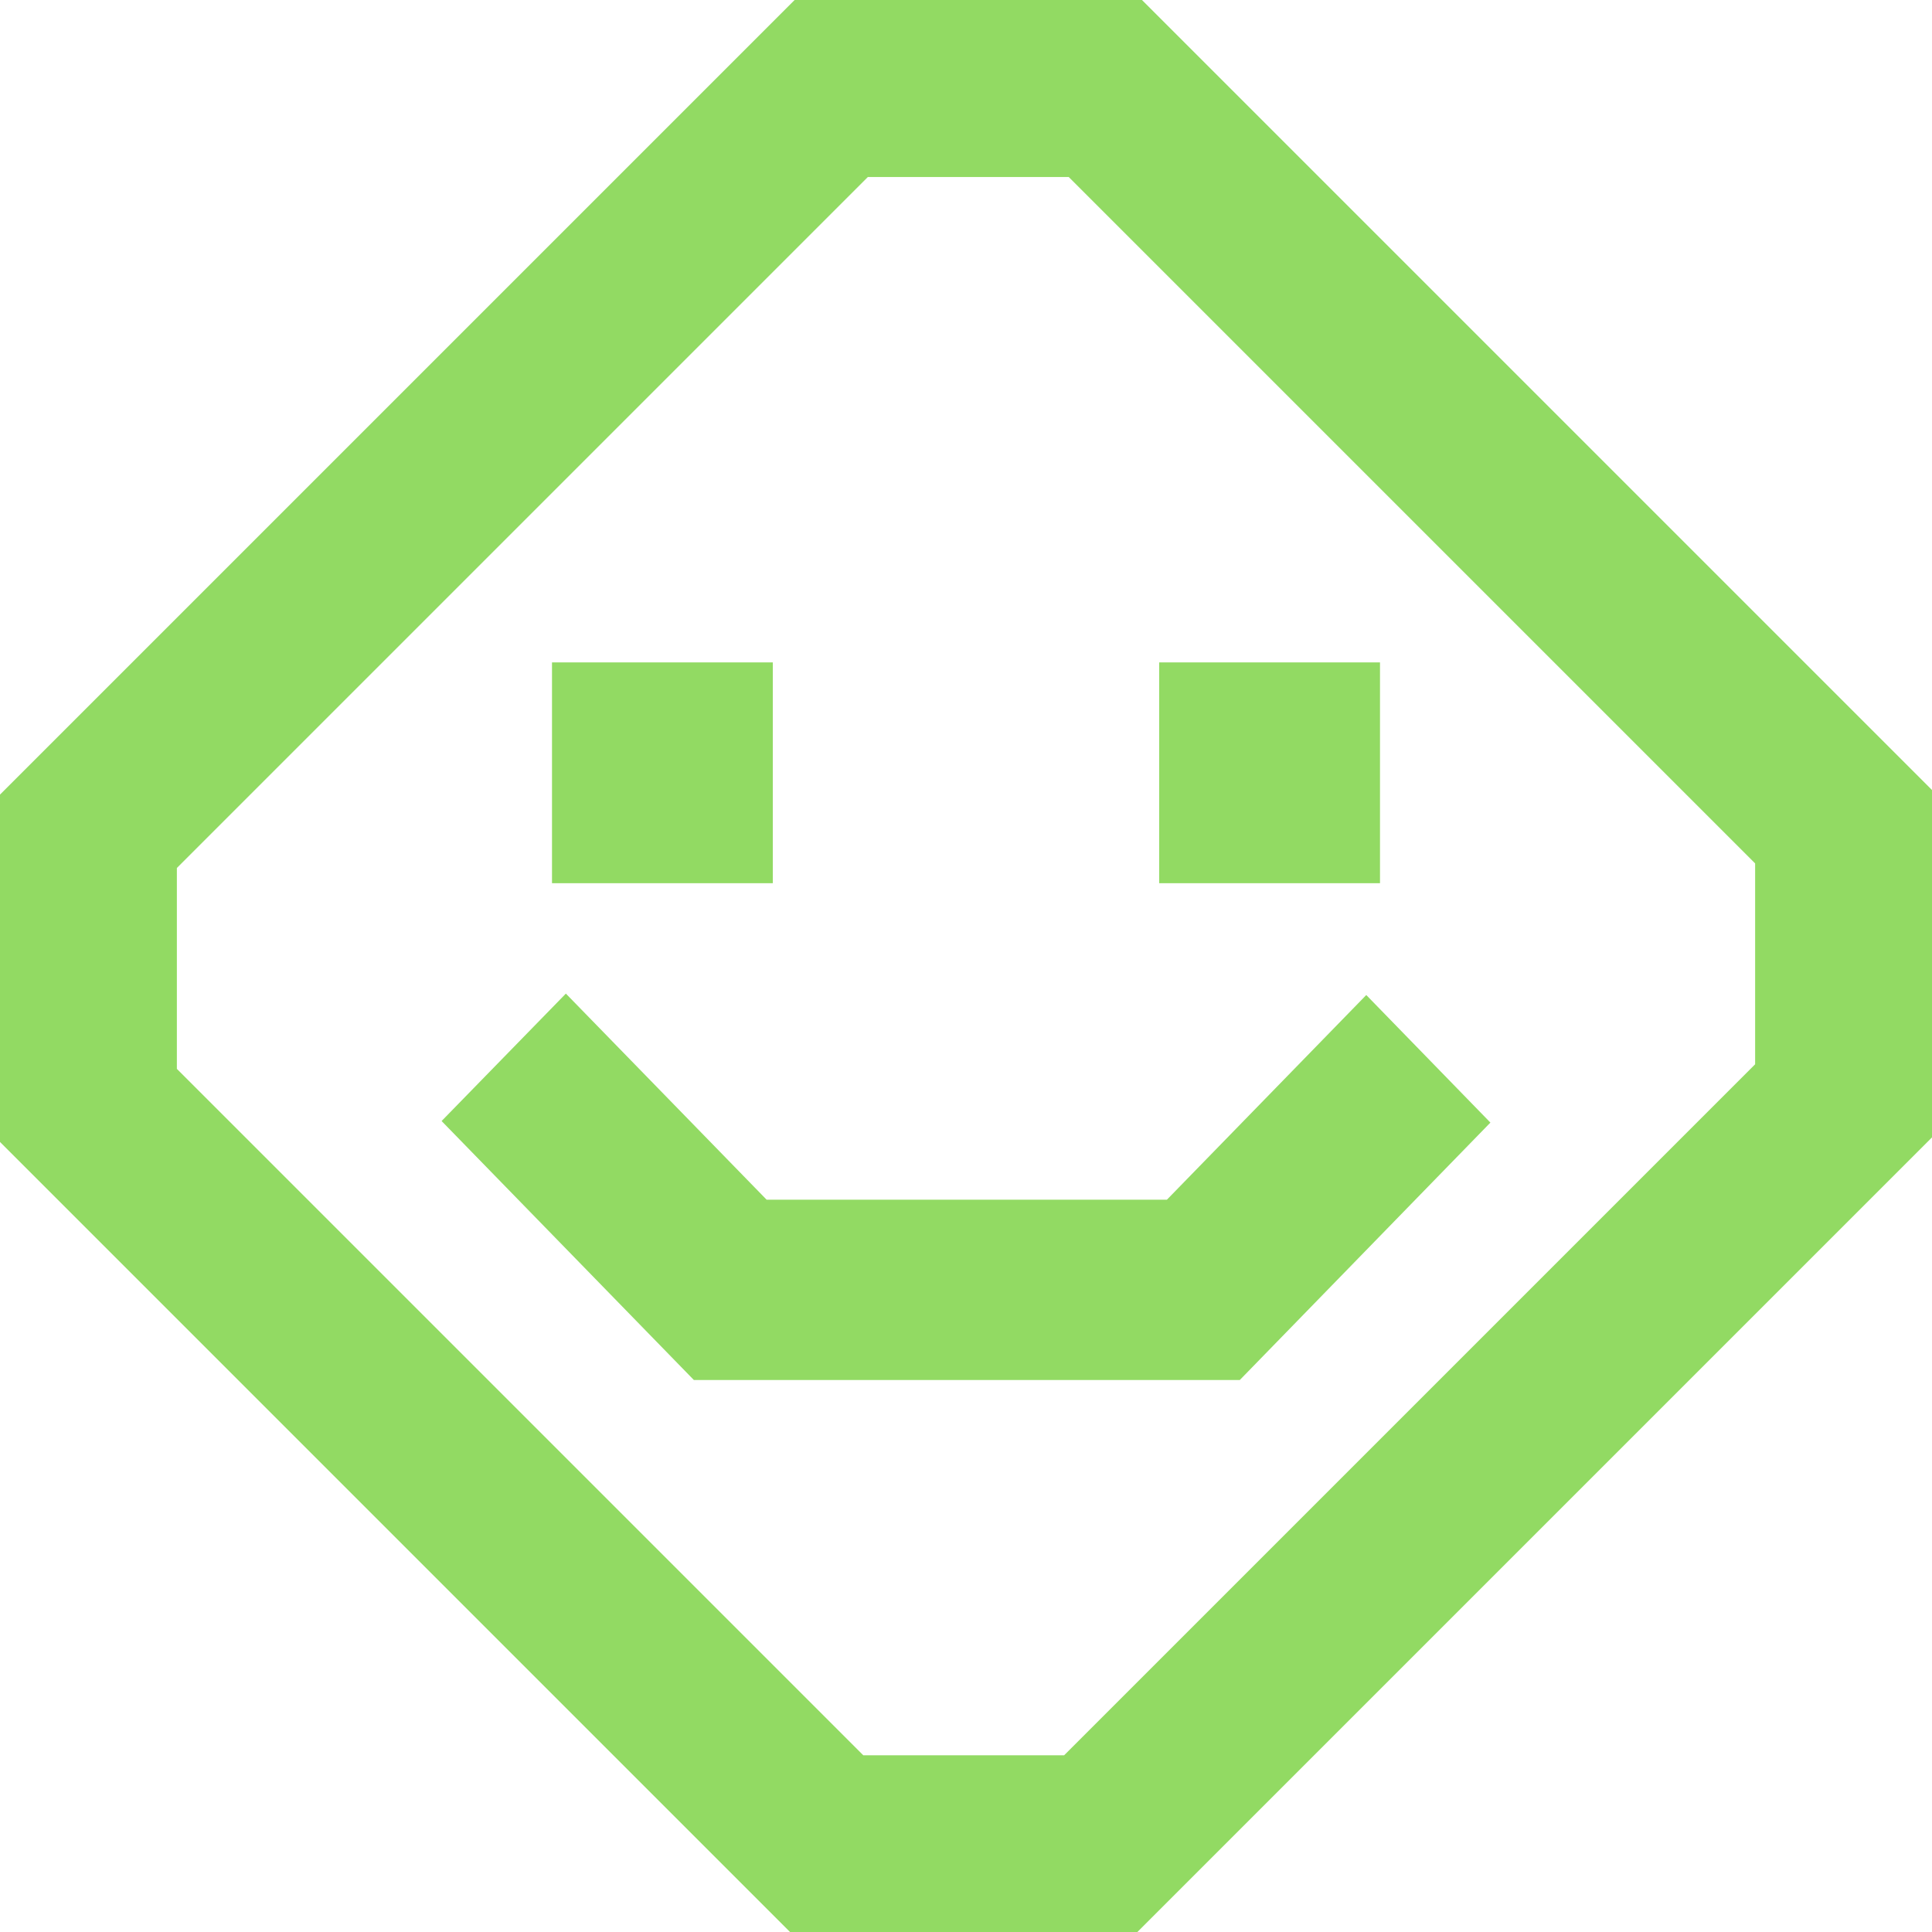
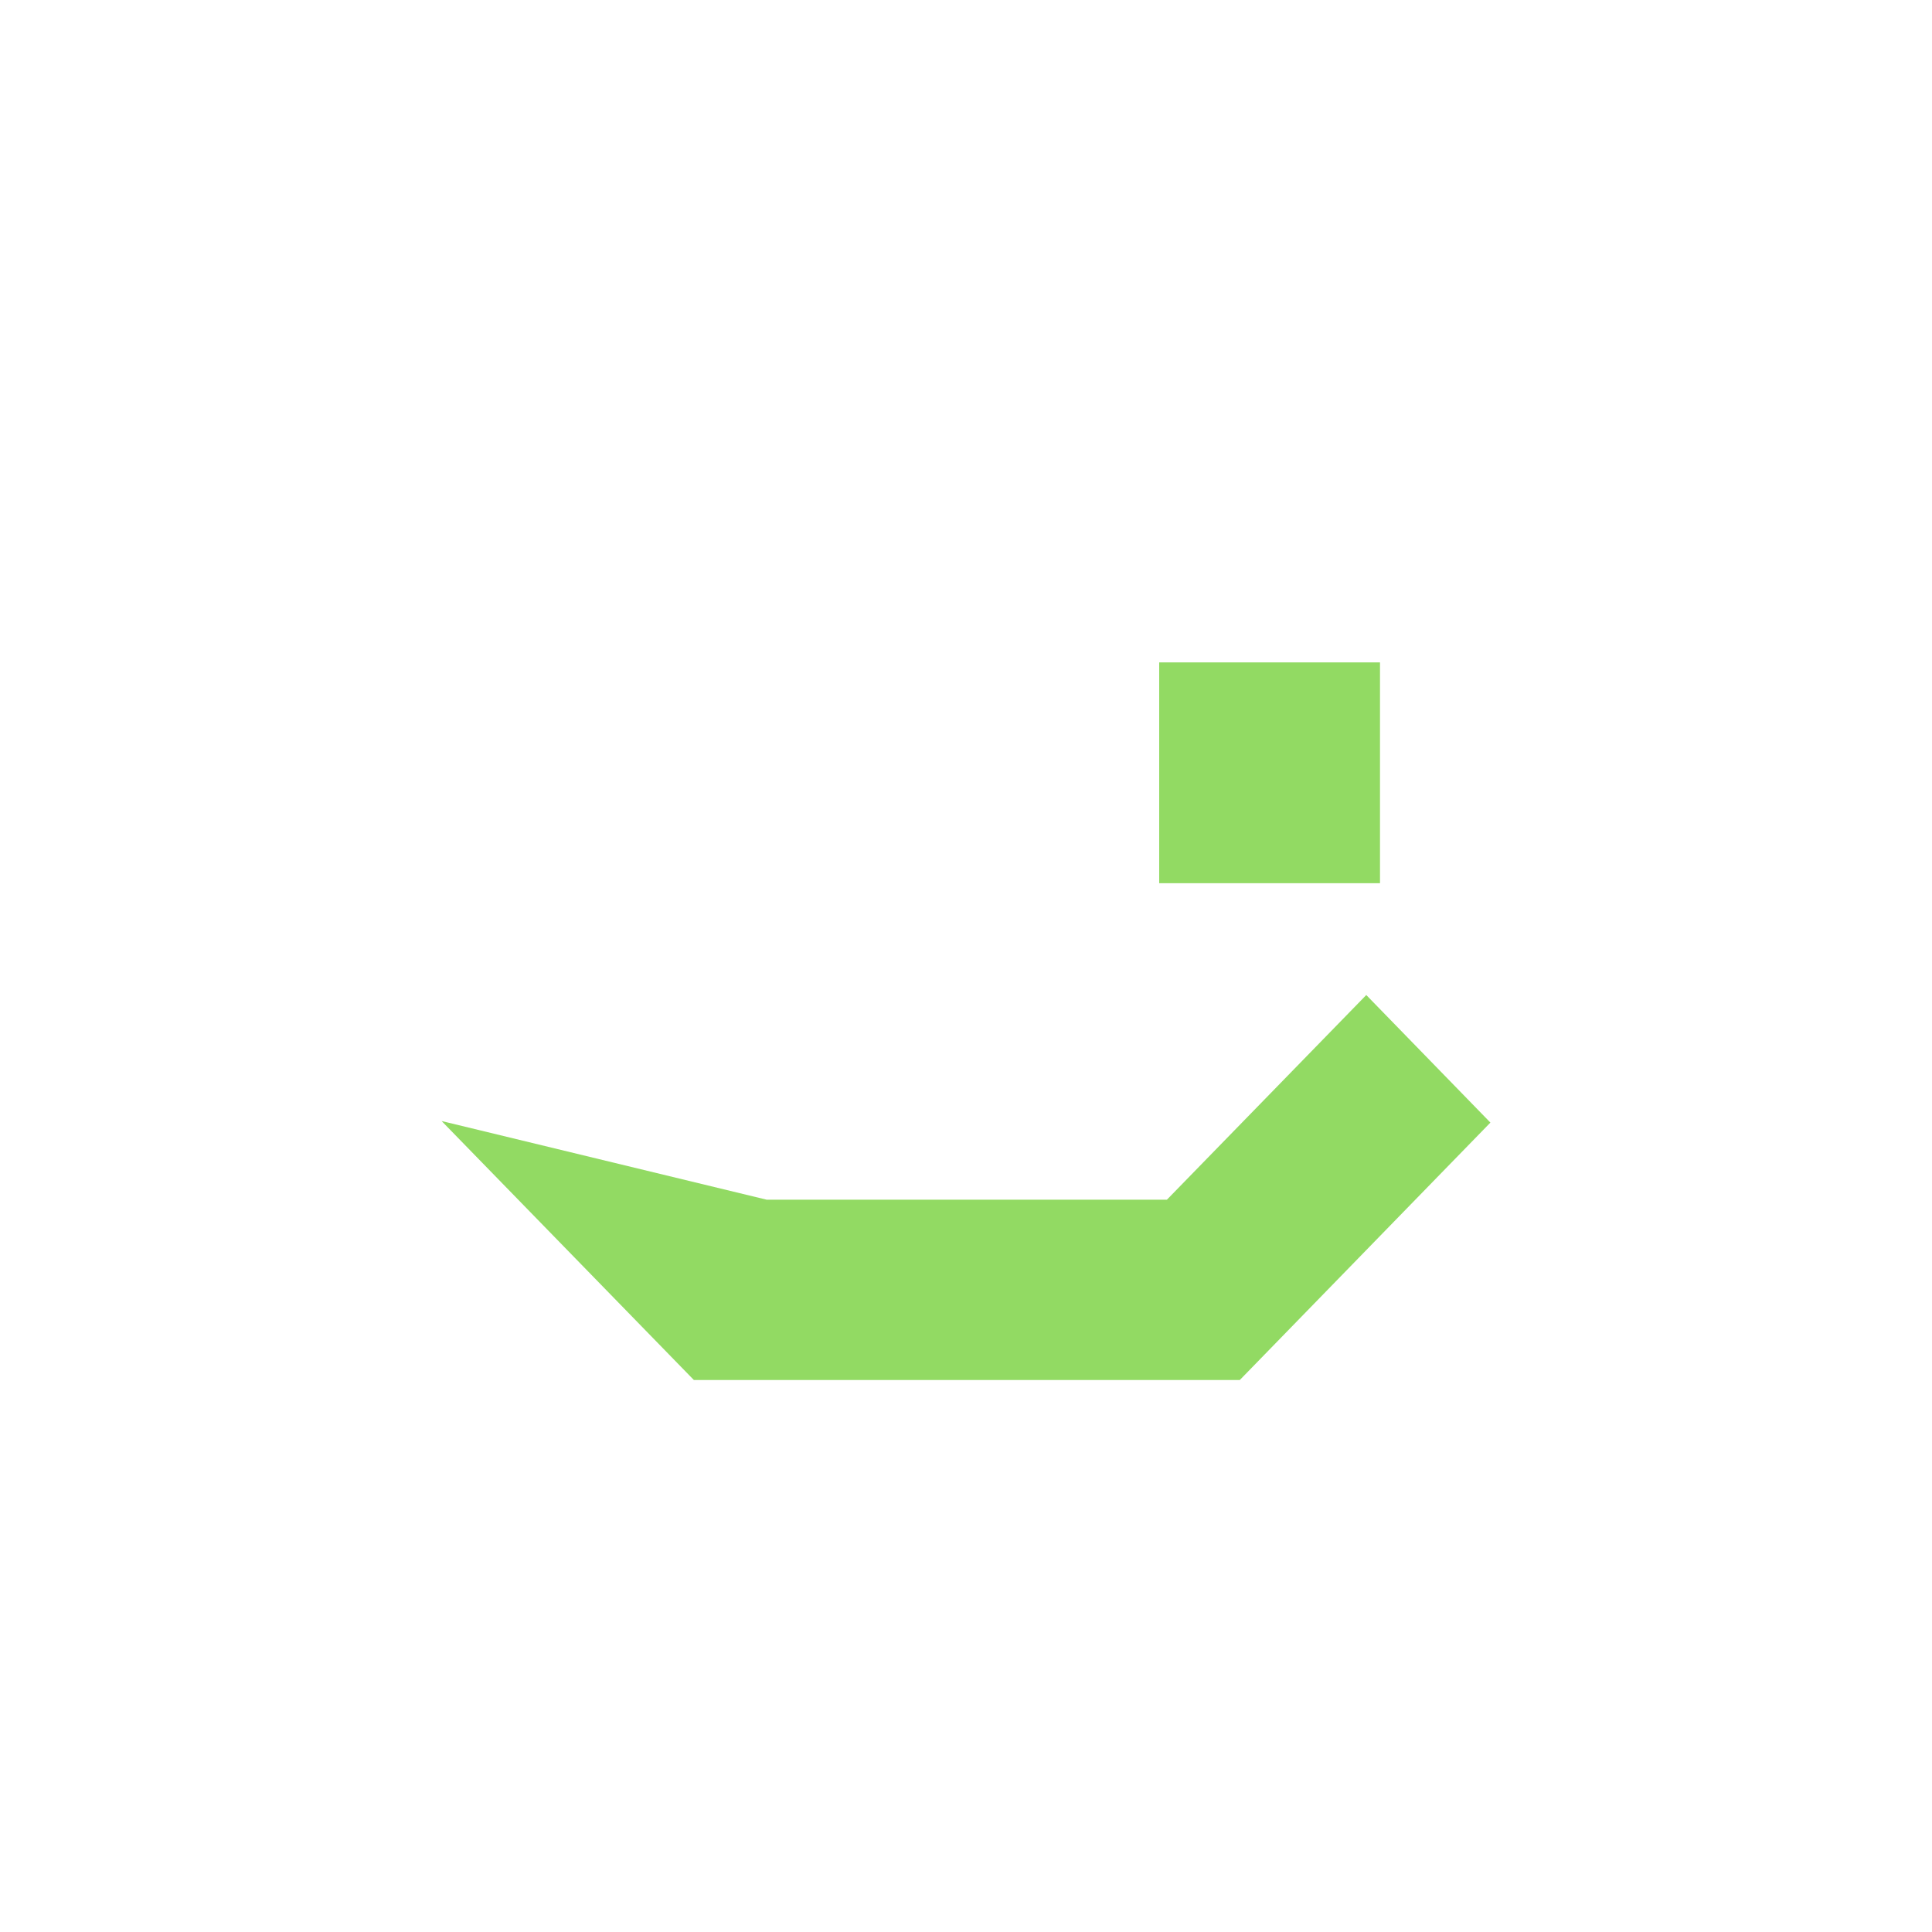
<svg xmlns="http://www.w3.org/2000/svg" width="140" height="140" viewBox="0 0 140 140" fill="none">
-   <path d="M56 48H40V64H56V48Z" fill="#92DA63" />
  <path d="M100 48H84V64H100V48Z" fill="#92DA63" />
-   <path d="M55.55 86.933L41.005 72L32 81.234L50.279 100H89.841L108 81.347L99.005 72.103L84.56 86.933H55.55Z" fill="#92DA63" />
-   <path d="M57.58 0L0 57.58V82.751L57.248 140H82.42L140 82.42V57.248L82.751 0H57.58ZM127.183 77.122L77.112 127.193H62.556L12.817 77.454V62.898L62.888 12.827H77.444L127.183 62.566V77.122Z" fill="#92DA63" />
+   <path d="M55.55 86.933L32 81.234L50.279 100H89.841L108 81.347L99.005 72.103L84.56 86.933H55.55Z" fill="#92DA63" />
</svg>